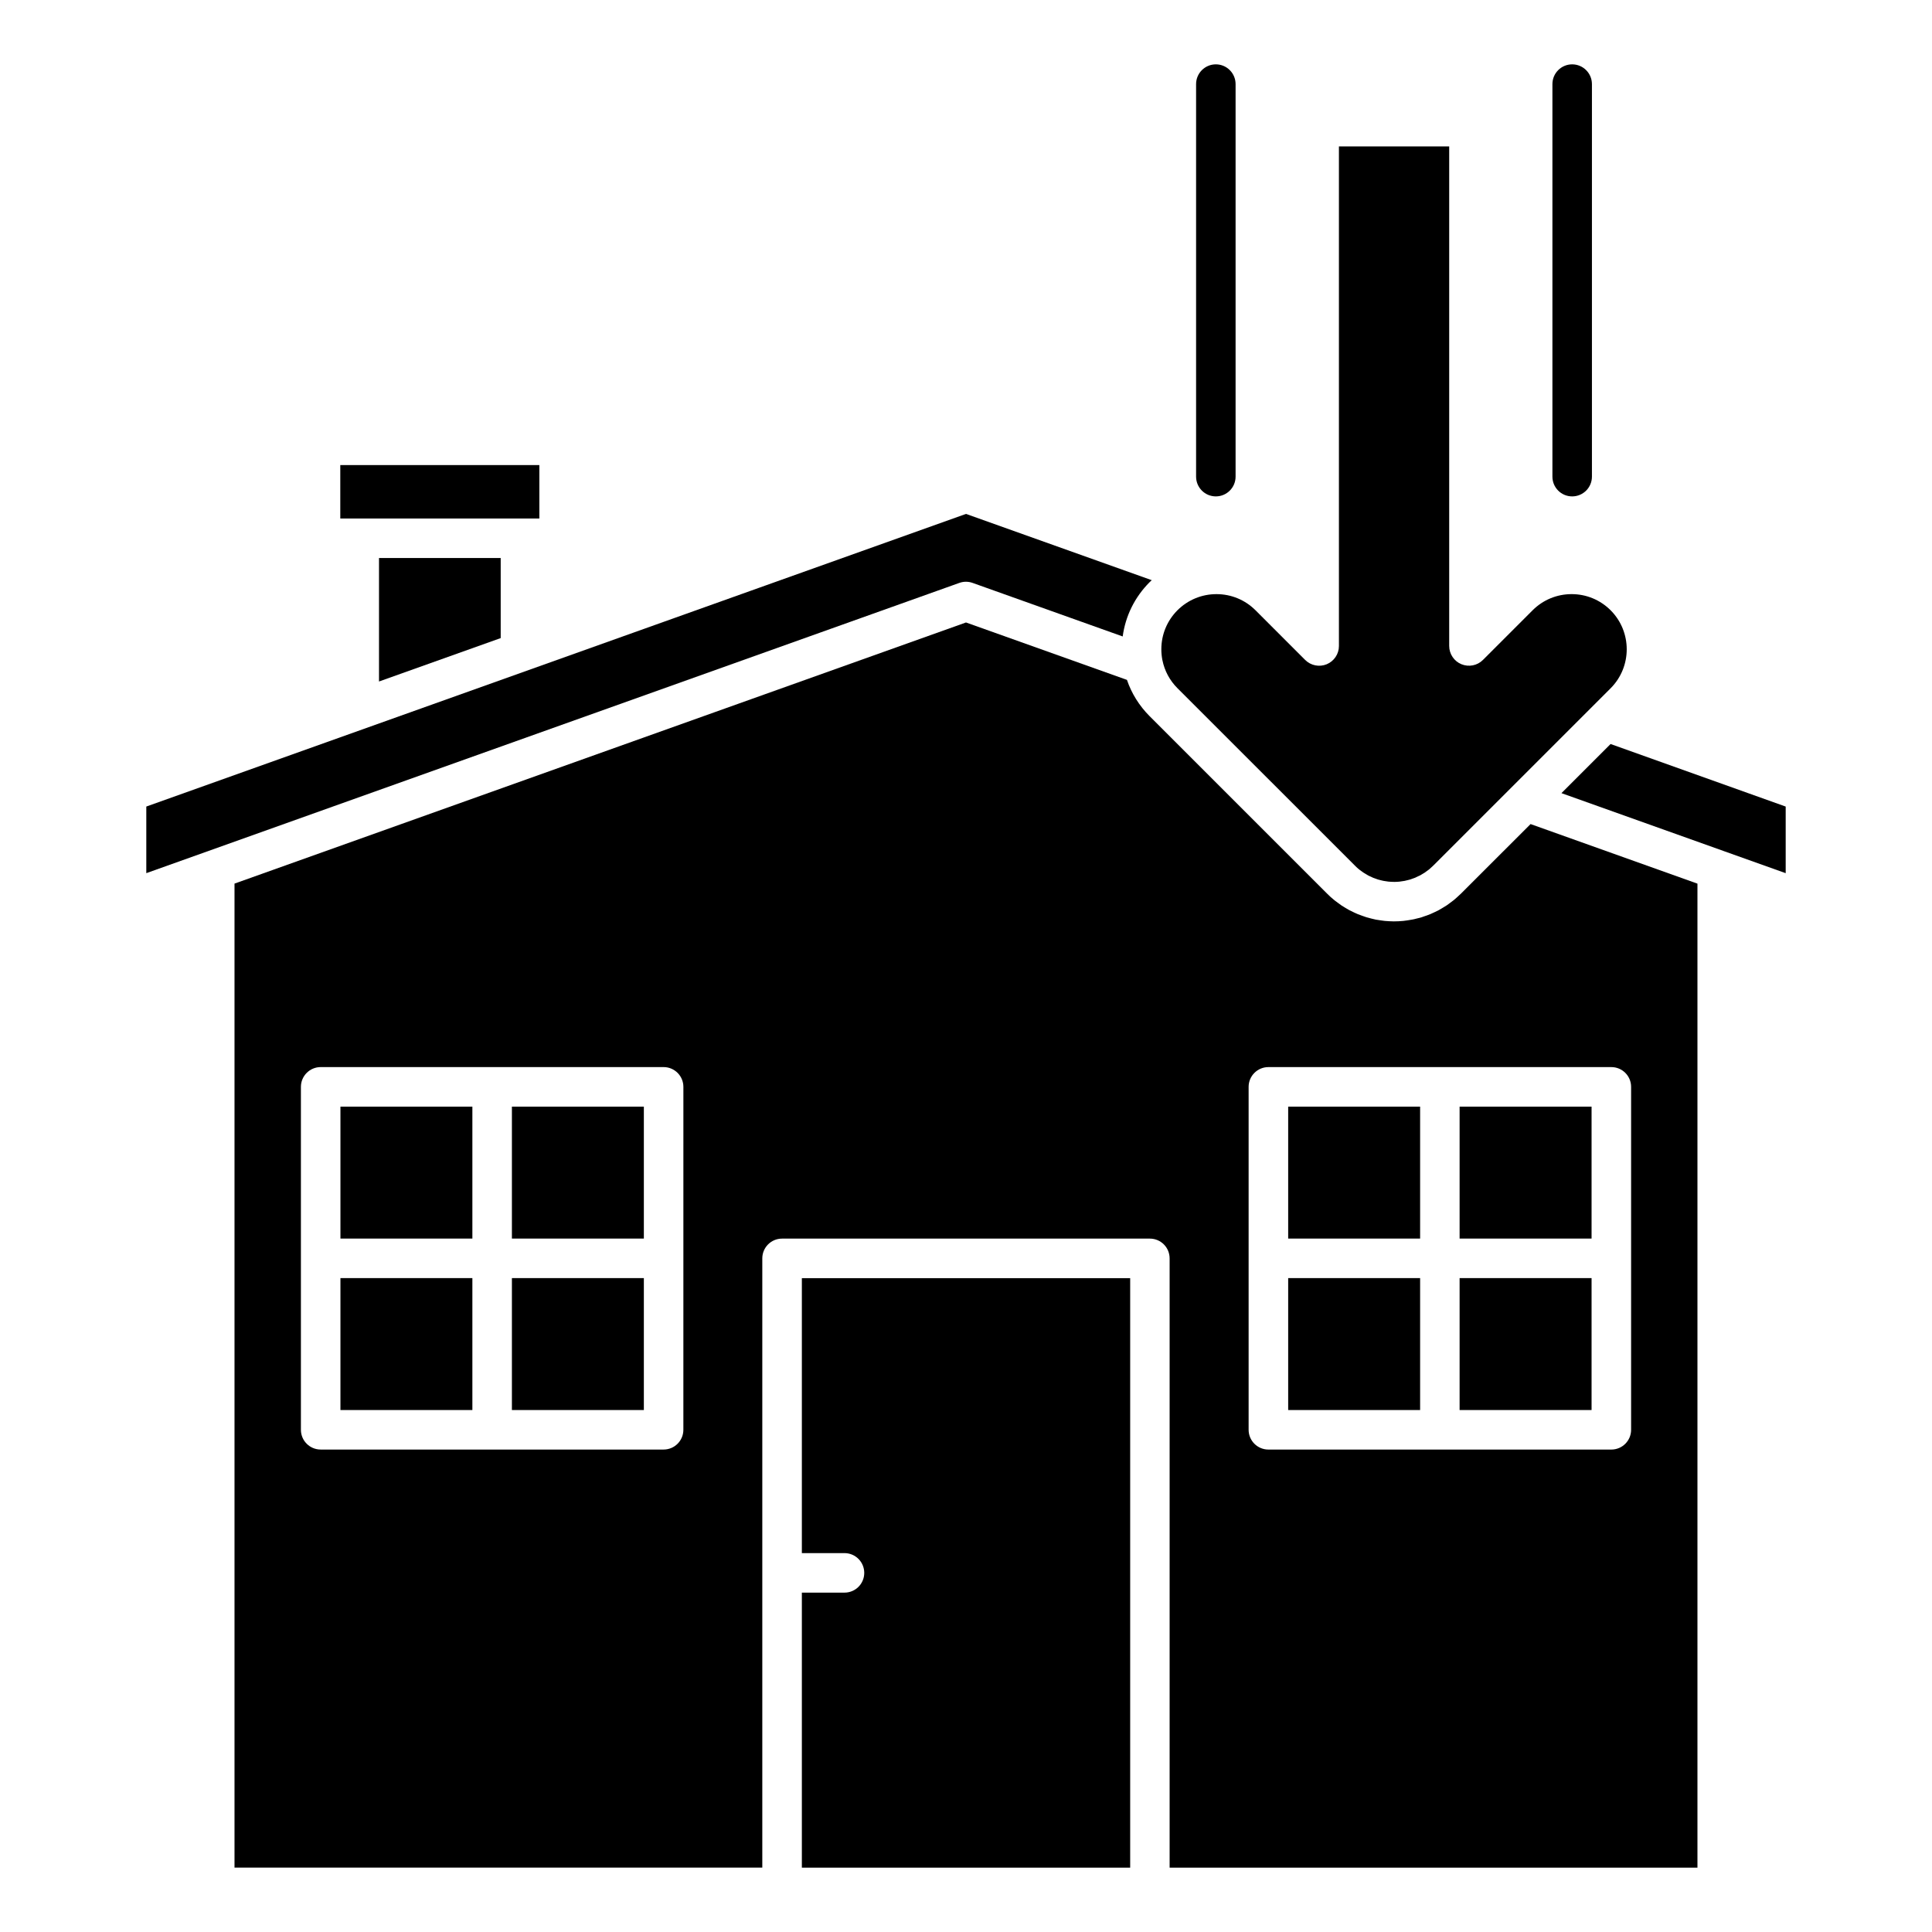
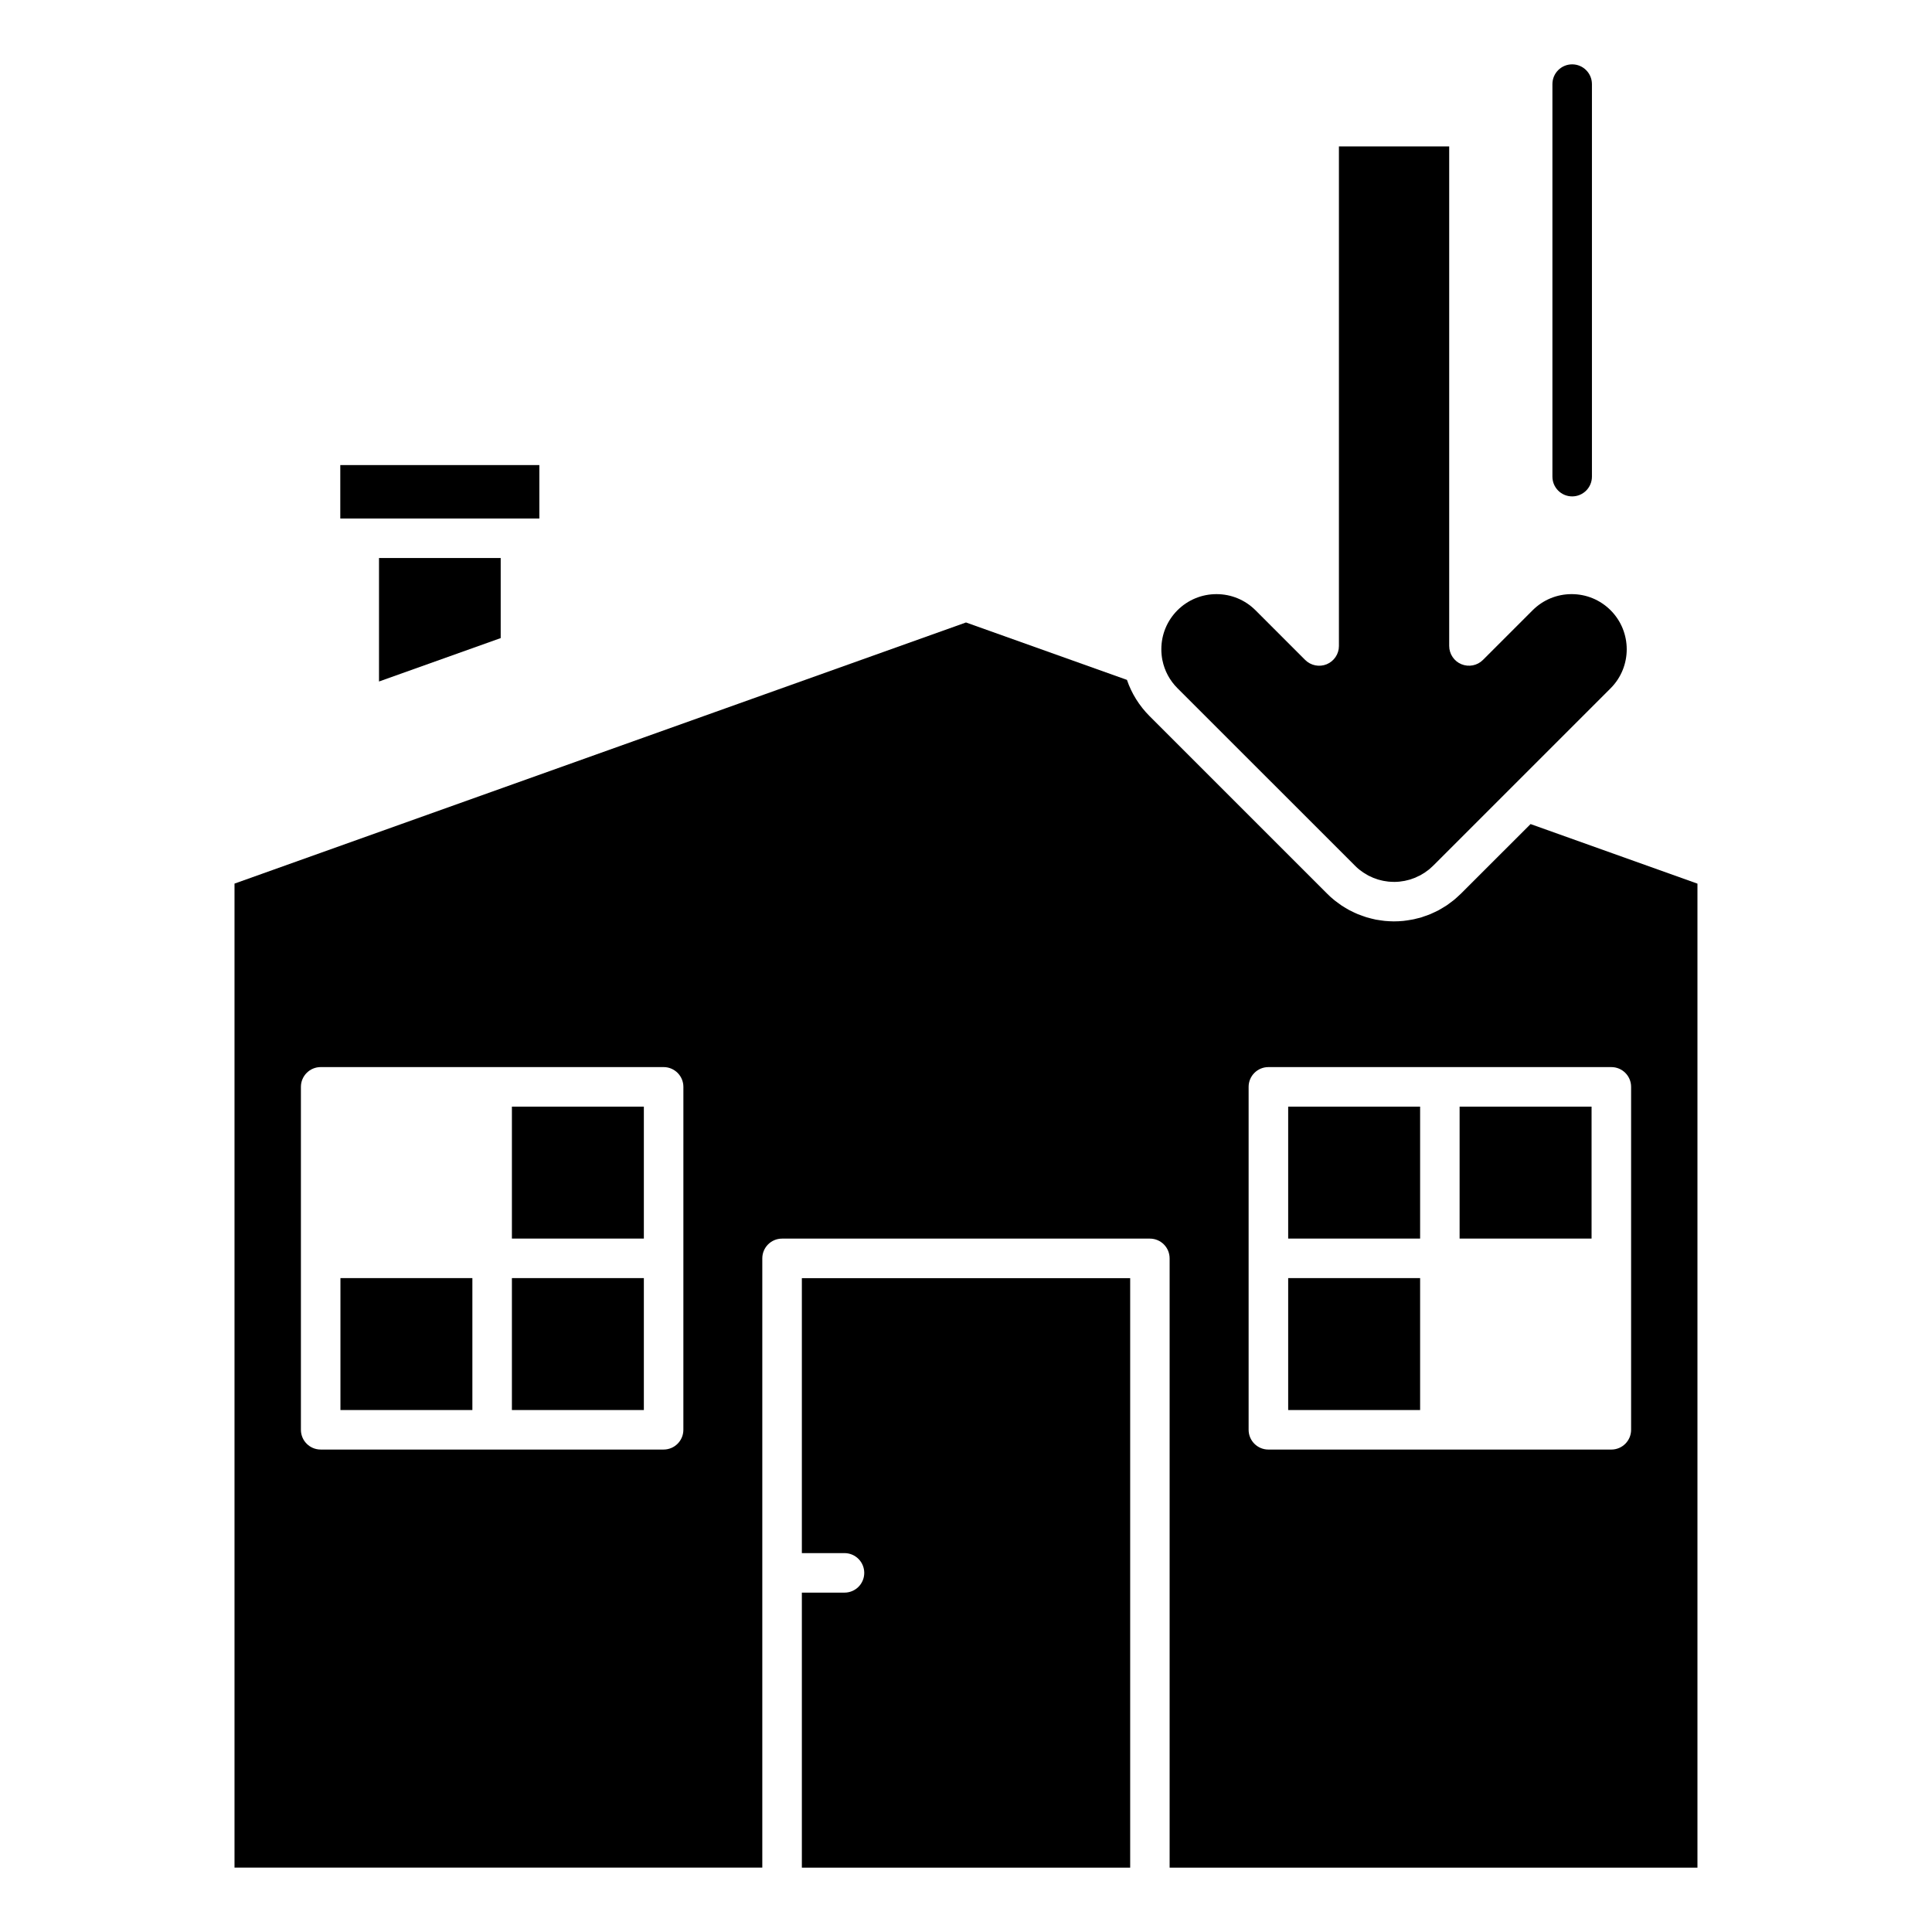
<svg xmlns="http://www.w3.org/2000/svg" fill="#000000" width="800px" height="800px" version="1.1" viewBox="144 144 512 512">
  <g>
-     <path d="m570.82 341.17-13.02 13.02 42.871 15.301c0.066 0.02 0.109 0.047 0.176 0.066l16.379 5.844v-17.652z" />
    <path d="m452.06 318.99c0.562 2.777 1.93 5.344 3.981 7.394l47.047 47.031c0.332 0.348 0.699 0.672 1.078 0.988l0.66 0.484c0.168 0.121 0.332 0.262 0.516 0.371 0.074 0.051 0.18 0.117 0.297 0.18l0.605 0.363c0.105 0.066 0.207 0.125 0.316 0.191s0.23 0.105 0.344 0.168l0.555 0.25c0.137 0.07 0.289 0.137 0.418 0.203 0.07 0.031 0.191 0.059 0.297 0.105l0.543 0.195c0.16 0.055 0.324 0.117 0.488 0.172 0.102 0.031 0.211 0.051 0.324 0.086l0.574 0.145c0.172 0.047 0.328 0.086 0.5 0.117 0.109 0.02 0.281 0.039 0.457 0.07l0.641 0.098c0.098 0.012 0.188 0.031 0.289 0.039 0.527 0.051 1.066 0.059 1.562 0.074 0.43 0 0.875-0.031 1.352-0.074 0.074-0.012 0.16-0.02 0.242-0.039l0.676-0.098c0.156-0.02 0.312-0.039 0.457-0.07 0.176-0.031 0.324-0.074 0.473-0.117l0.605-0.145c0.117-0.031 0.242-0.059 0.359-0.098 0.098-0.031 0.227-0.082 0.371-0.133l0.57-0.203c0.133-0.055 0.266-0.098 0.402-0.145 0.074-0.031 0.168-0.086 0.273-0.137l0.523-0.25c0.156-0.059 0.316-0.137 0.473-0.215 0.105-0.055 0.188-0.105 0.273-0.156l0.535-0.324c0.133-0.086 0.281-0.16 0.418-0.25 0.109-0.086 0.207-0.156 0.312-0.23l0.559-0.406c0.09-0.074 0.195-0.145 0.293-0.215 0.297-0.242 0.562-0.504 0.832-0.75 0.121-0.117 0.227-0.223 0.336-0.316l46.949-46.945c5.688-5.699 5.688-14.969 0-20.668-2.769-2.762-6.43-4.281-10.344-4.281-3.898 0-7.566 1.523-10.332 4.281l-13.164 13.164c-1.496 1.496-3.742 1.934-5.707 1.129-1.953-0.805-3.234-2.727-3.234-4.836v-132.38h-29.223v132.39c0 2.117-1.273 4.019-3.234 4.836-1.961 0.805-4.219 0.352-5.715-1.145l-13.16-13.164c-2.766-2.754-6.434-4.273-10.34-4.273-3.894 0-7.57 1.516-10.34 4.273-2.754 2.766-4.273 6.43-4.273 10.34 0 0.953 0.09 1.883 0.262 2.797 0.016 0.027 0.016 0.07 0.027 0.125z" />
    <path d="m234.18 267.25h52.754v14.16h-52.754z" />
    <path d="m276.69 313.1v-21.223h-32.25v32.727z" />
-     <path d="m401.76 298.48 39.766 14.188c0.727-5.414 3.184-10.418 7.109-14.359 0.203-0.188 0.398-0.367 0.59-0.555l-49.223-17.562-217.23 77.551v17.652l215.47-76.922c1.137-0.406 2.379-0.406 3.519 0.008z" />
    <path d="m356.5 555.59h11.301c2.887 0 5.234 2.348 5.234 5.238 0 2.902-2.348 5.234-5.234 5.234h-11.301v72.883h87.008v-156.22h-87.008z" />
    <path d="m531.16 380.83c-0.176 0.18-0.301 0.281-0.43 0.398-0.363 0.348-0.863 0.805-1.41 1.266-0.246 0.203-0.516 0.398-0.77 0.586l-0.371 0.273c-0.273 0.211-0.539 0.406-0.82 0.598-0.301 0.203-0.625 0.387-0.938 0.574l-0.398 0.242c-0.262 0.156-0.516 0.301-0.777 0.449-0.324 0.168-0.672 0.332-1.012 0.492l-0.379 0.176c-0.273 0.137-0.527 0.262-0.801 0.367-0.348 0.145-0.648 0.25-0.961 0.367l-0.434 0.141c-0.301 0.117-0.605 0.23-0.922 0.328-0.344 0.105-0.648 0.176-0.945 0.25l-0.434 0.105c-0.328 0.098-0.68 0.176-1.027 0.238-0.363 0.074-0.75 0.137-1.137 0.191l-0.367 0.055c-0.309 0.051-0.605 0.098-0.926 0.125-0.852 0.082-1.684 0.121-2.469 0.121h-0.152c-0.754-0.012-1.531-0.051-2.309-0.121-0.324-0.031-0.637-0.074-0.945-0.125l-0.367-0.055c-0.352-0.051-0.715-0.105-1.078-0.168-0.418-0.086-0.766-0.176-1.113-0.262l-0.406-0.105c-0.301-0.074-0.609-0.156-0.902-0.242-0.367-0.109-0.711-0.23-1.059-0.367l-0.371-0.137c-0.297-0.105-0.59-0.211-0.887-0.324-0.336-0.145-0.645-0.293-0.938-0.422l-0.371-0.18c-0.316-0.145-0.613-0.281-0.922-0.449-0.281-0.145-0.551-0.316-0.816-0.473l-0.492-0.293c-0.262-0.156-0.516-0.316-0.777-0.484-0.371-0.25-0.711-0.504-1.047-0.762l-0.277-0.211c-0.238-0.156-0.453-0.328-0.676-0.516-0.641-0.516-1.27-1.078-1.844-1.668l-47.039-47.031c-2.746-2.754-4.777-6.031-5.992-9.602l-42.656-15.215-193.85 69.203v260.77h139.87v-161.45c0-2.902 2.344-5.238 5.234-5.238h97.477c2.891 0 5.234 2.336 5.234 5.238v161.46h139.88v-260.77l-44.223-15.789zm-206.06 142.08c0 2.891-2.344 5.234-5.238 5.234h-45.418-0.02-0.023-45.418c-2.891 0-5.238-2.344-5.238-5.234v-90.883c0-2.887 2.348-5.238 5.238-5.238h90.883c2.891 0 5.238 2.352 5.238 5.238zm251.16-90.883v45.418 0.023 0.023 45.418c0 2.891-2.344 5.238-5.234 5.238h-45.434-0.023-0.02-45.422c-2.883 0-5.231-2.348-5.231-5.238v-90.883c0-2.887 2.348-5.234 5.231-5.234h90.898c2.891-0.004 5.234 2.348 5.234 5.234z" />
    <path d="m279.66 437.27h34.969v34.965h-34.969z" />
-     <path d="m234.22 437.27h34.965v34.965h-34.965z" />
    <path d="m234.22 482.71h34.965v34.965h-34.965z" />
    <path d="m279.66 482.71h34.969v34.965h-34.969z" />
-     <path d="m530.81 482.71h34.973v34.965h-34.973z" />
    <path d="m485.38 482.71h34.965v34.965h-34.965z" />
    <path d="m485.38 437.27h34.965v34.965h-34.965z" />
    <path d="m530.81 437.27h34.973v34.965h-34.973z" />
-     <path d="m466.21 275.55c2.891 0 5.234-2.344 5.234-5.238v-104.02c0-2.891-2.344-5.238-5.234-5.238s-5.234 2.344-5.234 5.238v104.02c0 2.898 2.344 5.238 5.234 5.238z" />
    <path d="m560.64 275.55c2.898 0 5.238-2.344 5.238-5.238v-104.02c0-2.891-2.344-5.238-5.238-5.238-2.891 0-5.234 2.344-5.234 5.238v104.02c0 2.898 2.34 5.238 5.234 5.238z" />
  </g>
</svg>